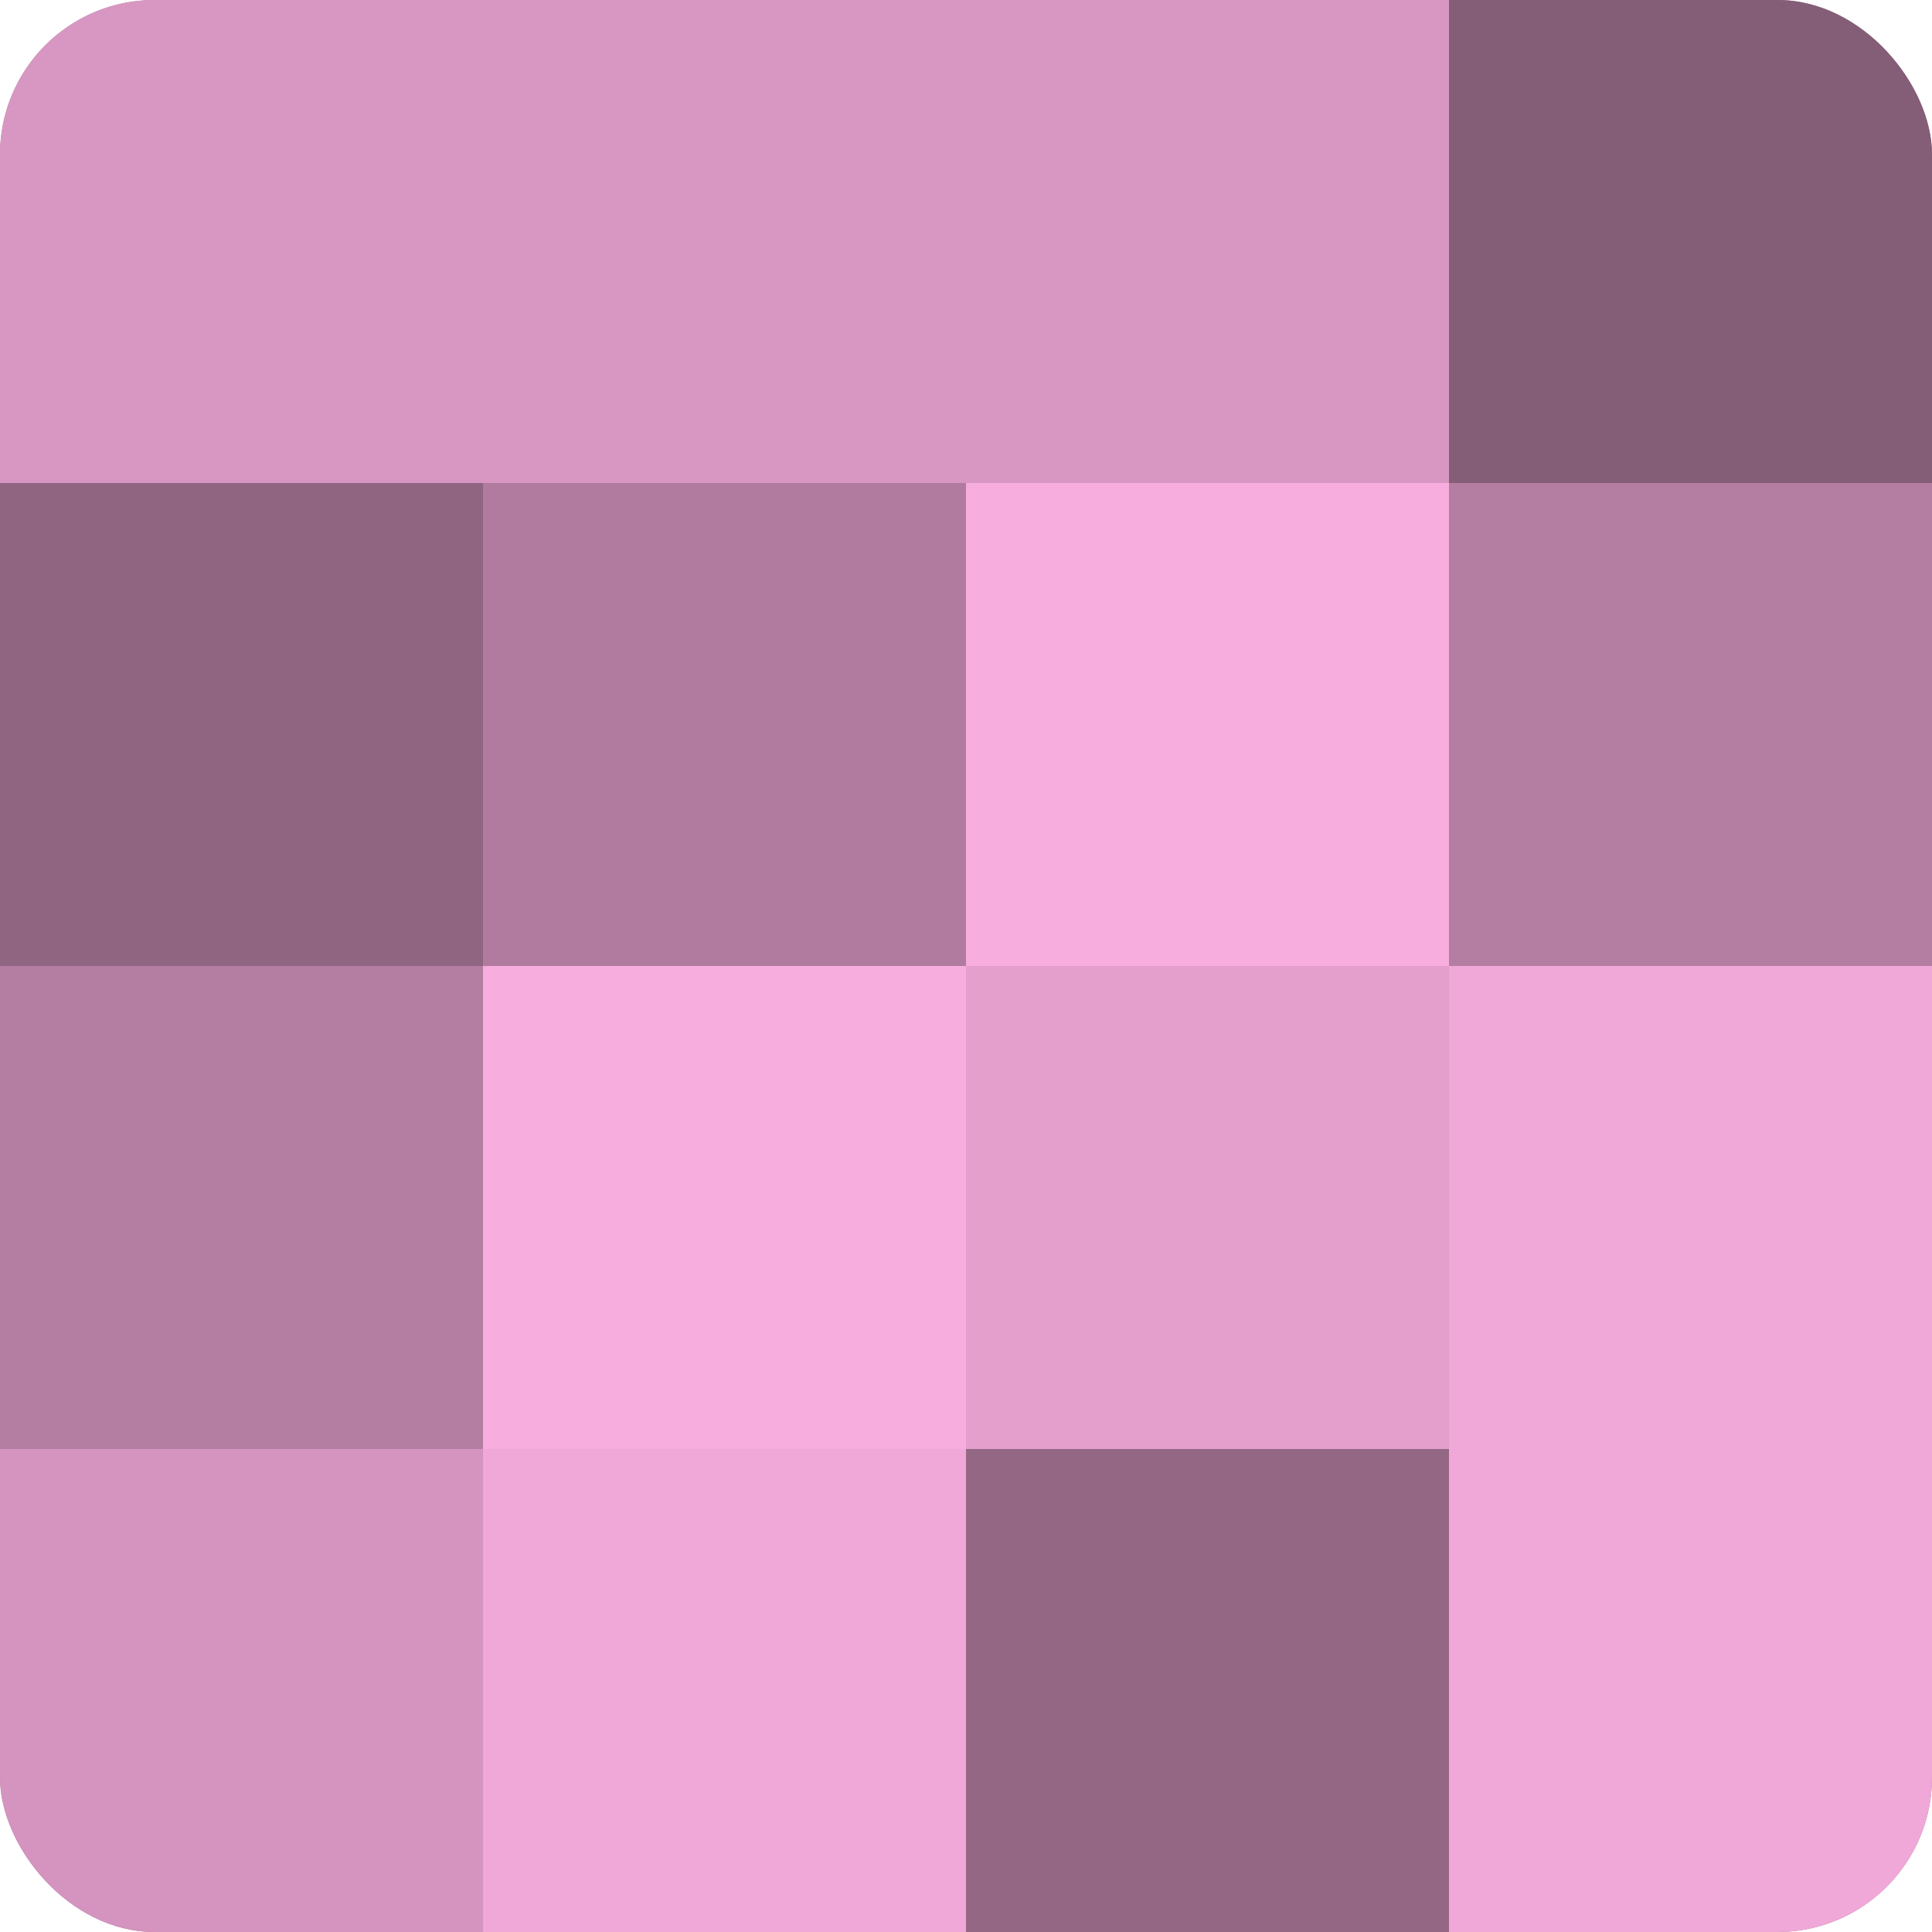
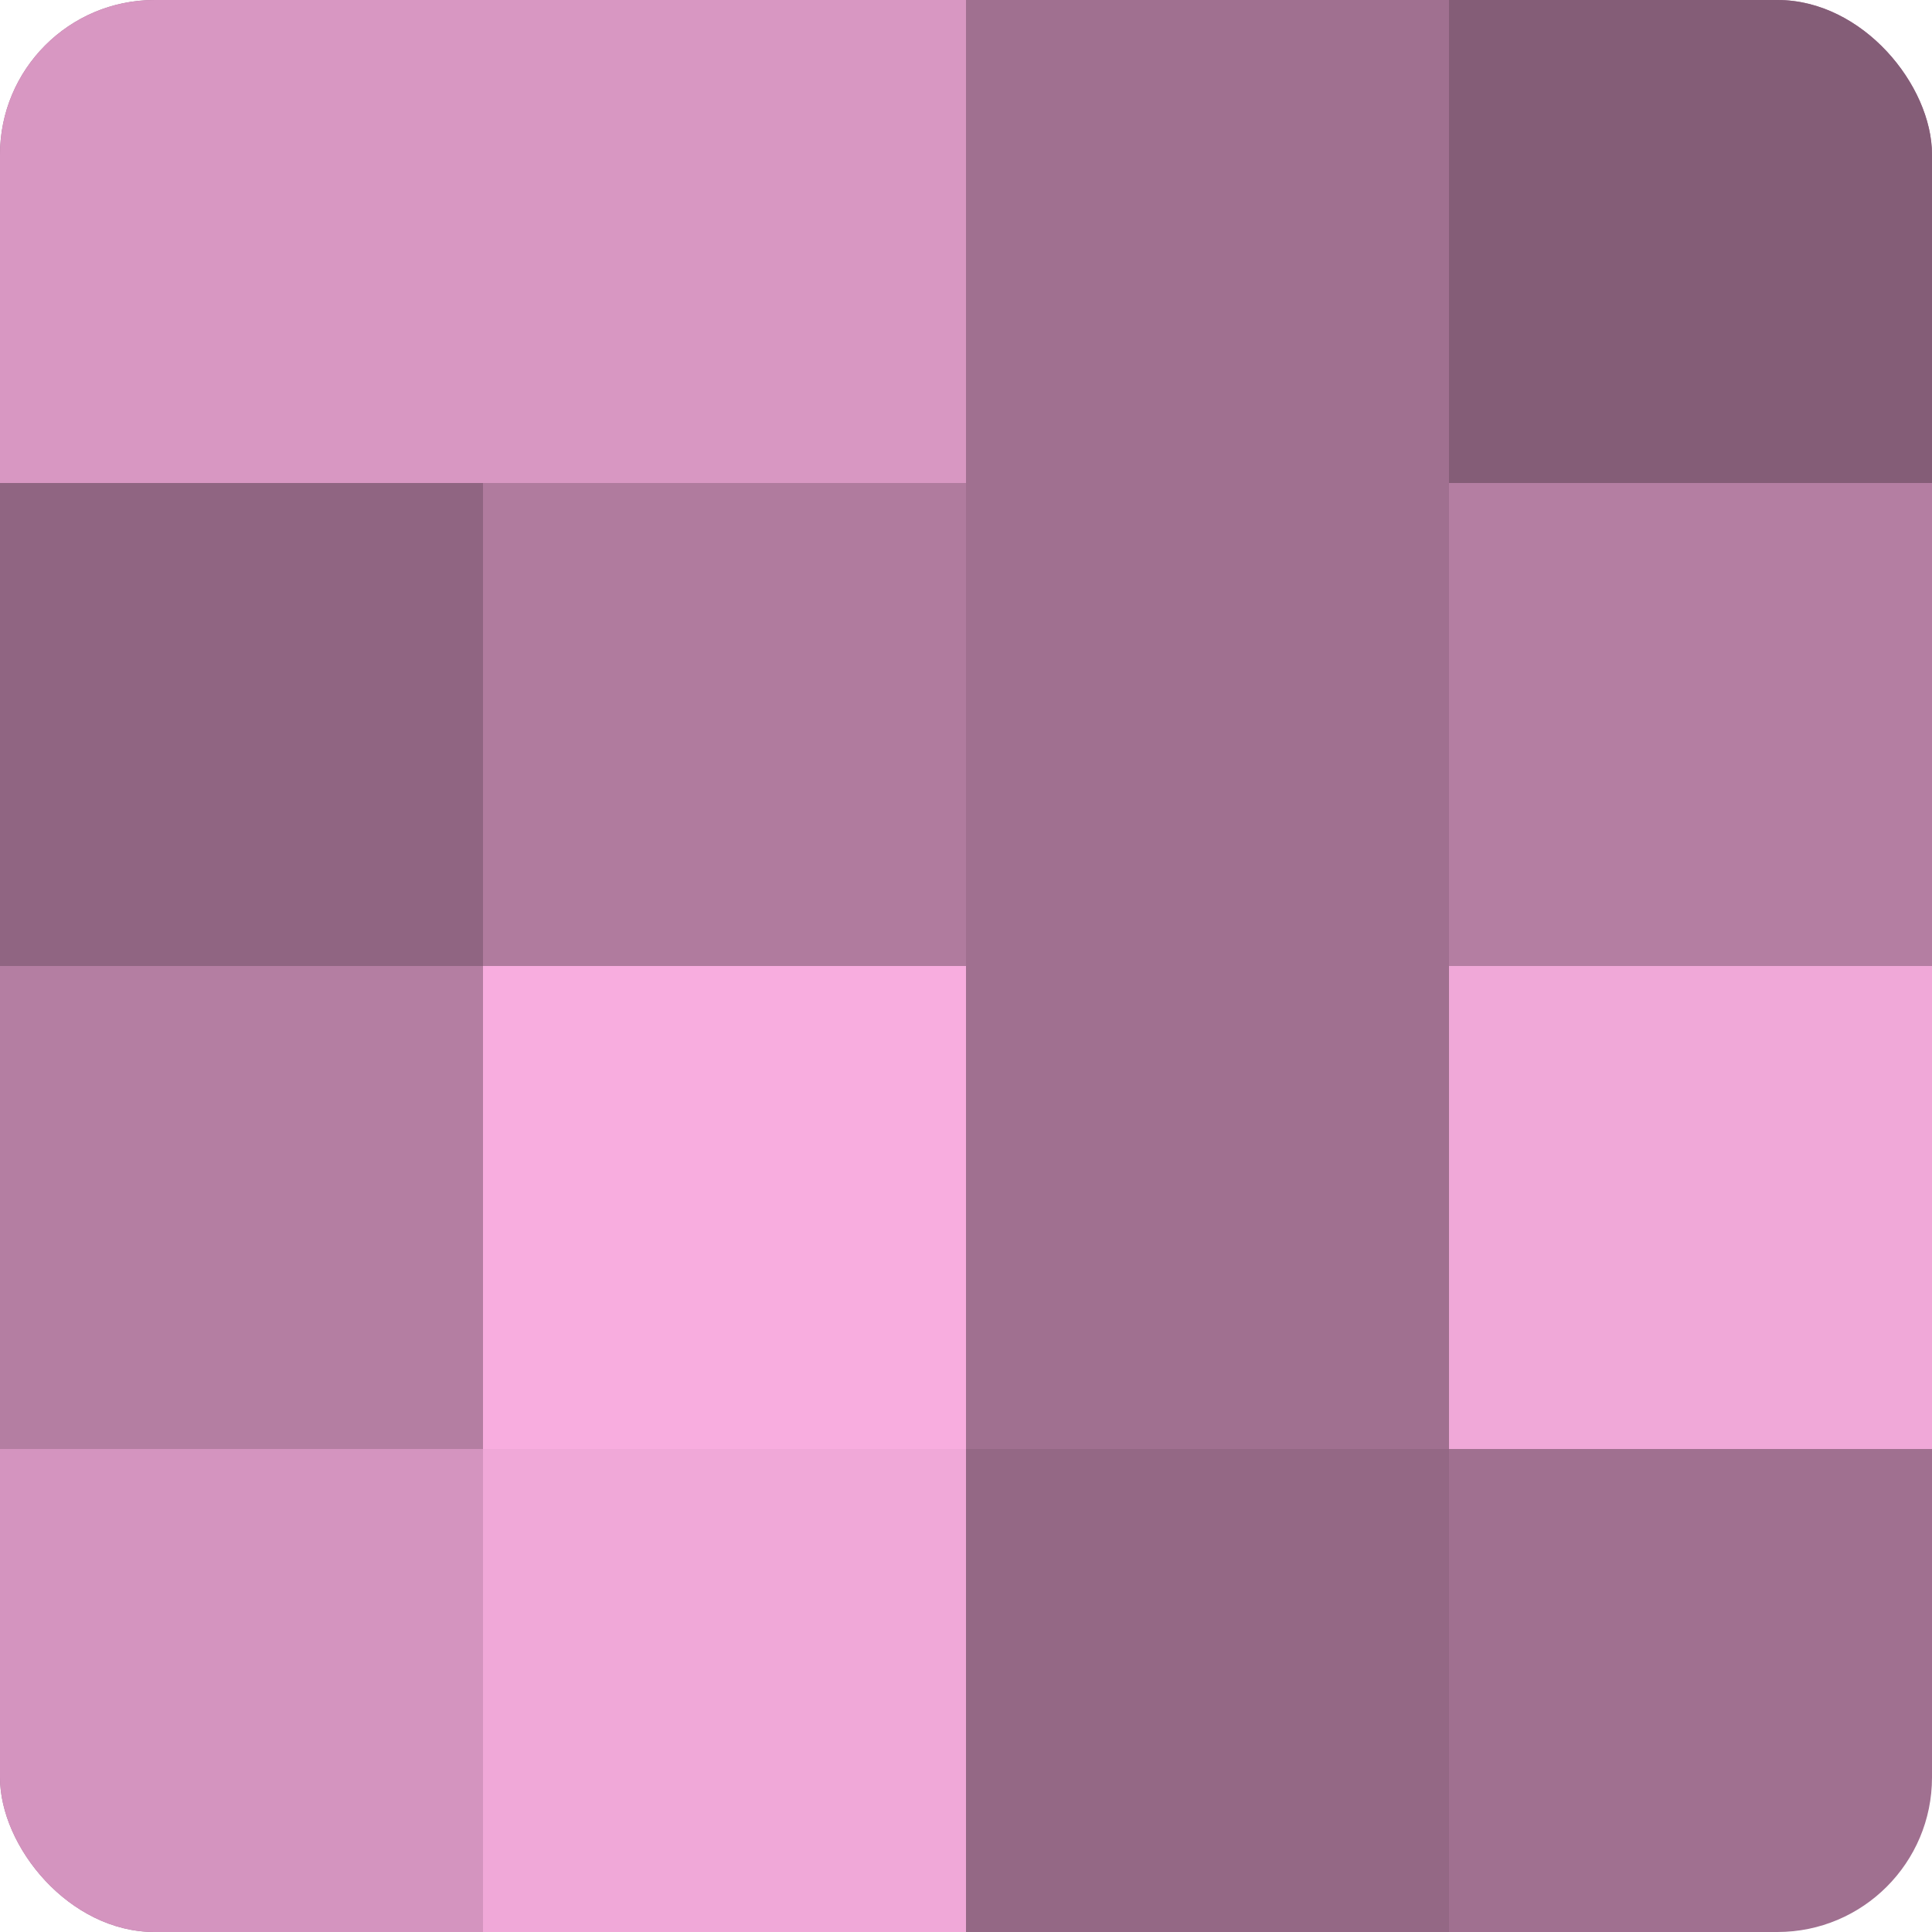
<svg xmlns="http://www.w3.org/2000/svg" width="60" height="60" viewBox="0 0 100 100" preserveAspectRatio="xMidYMid meet">
  <defs>
    <clipPath id="c" width="100" height="100">
      <rect width="100" height="100" rx="8" ry="8" />
    </clipPath>
  </defs>
  <g clip-path="url(#c)">
    <rect width="100" height="100" fill="#a07090" />
    <rect width="25" height="25" fill="#d897c2" />
    <rect y="25" width="25" height="25" fill="#906582" />
    <rect y="50" width="25" height="25" fill="#b47ea2" />
    <rect y="75" width="25" height="25" fill="#d494bf" />
    <rect x="25" width="25" height="25" fill="#d897c2" />
    <rect x="25" y="25" width="25" height="25" fill="#b07b9e" />
    <rect x="25" y="50" width="25" height="25" fill="#f8addf" />
    <rect x="25" y="75" width="25" height="25" fill="#f0a8d8" />
-     <rect x="50" width="25" height="25" fill="#d897c2" />
-     <rect x="50" y="25" width="25" height="25" fill="#f8addf" />
-     <rect x="50" y="50" width="25" height="25" fill="#e49fcd" />
    <rect x="50" y="75" width="25" height="25" fill="#946885" />
    <rect x="75" width="25" height="25" fill="#845d77" />
    <rect x="75" y="25" width="25" height="25" fill="#b47ea2" />
    <rect x="75" y="50" width="25" height="25" fill="#f0a8d8" />
-     <rect x="75" y="75" width="25" height="25" fill="#f0a8d8" />
  </g>
</svg>